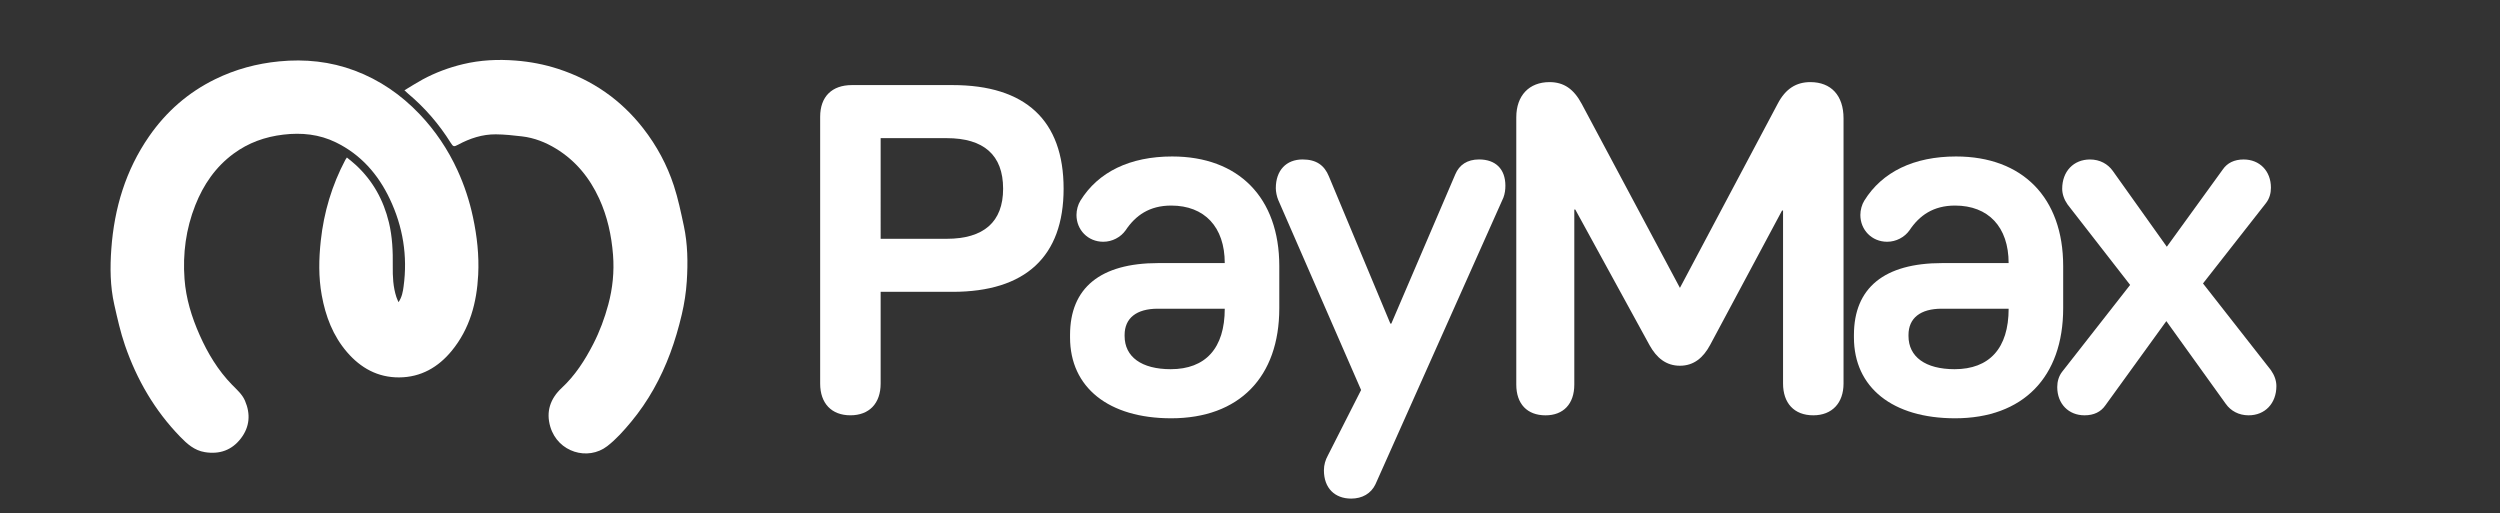
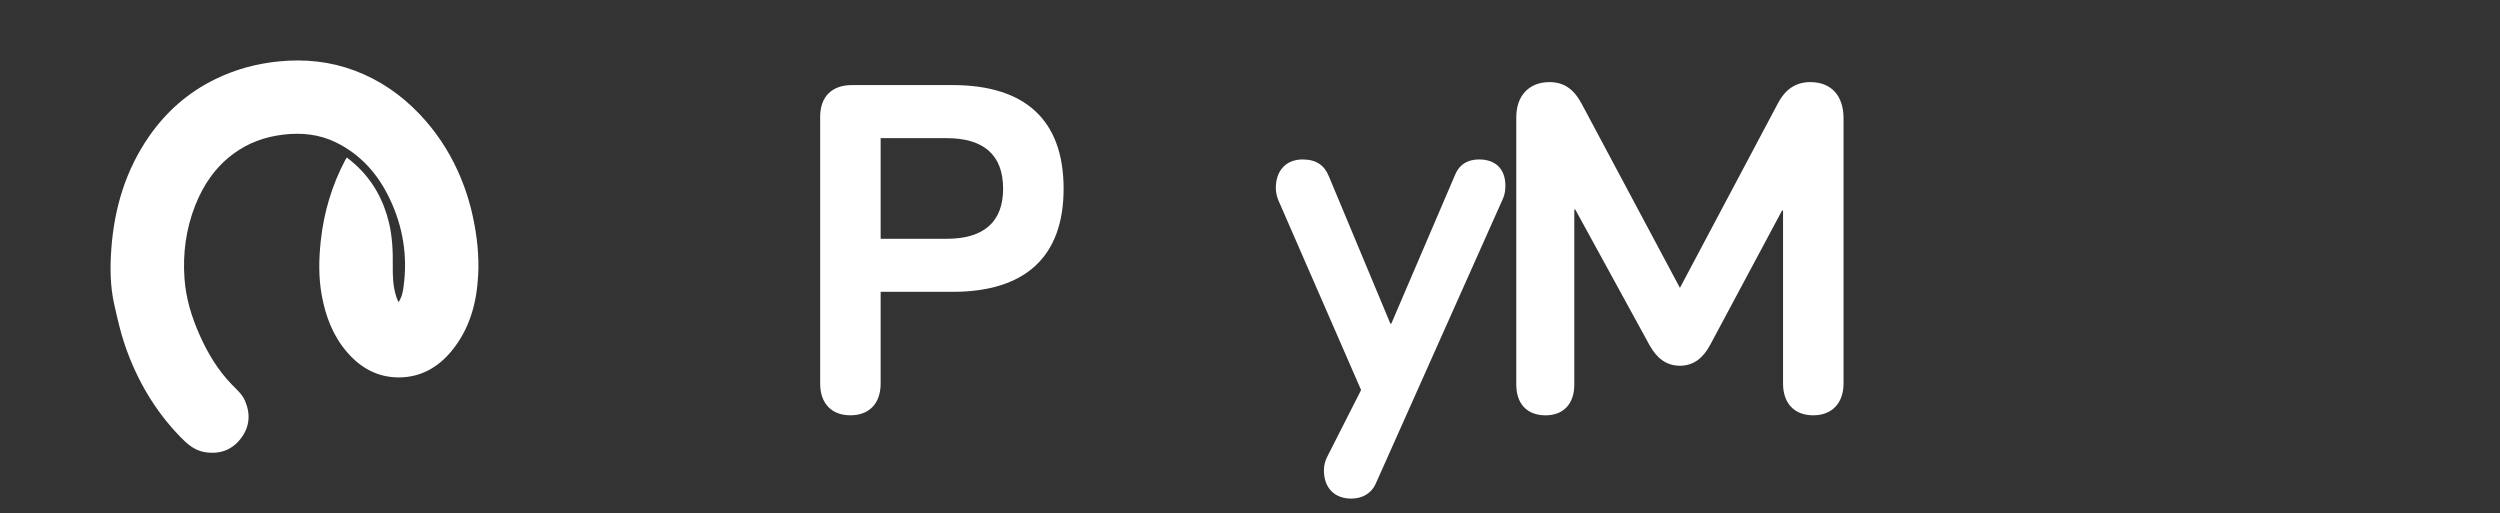
<svg xmlns="http://www.w3.org/2000/svg" version="1.1" id="Layer_1" x="0px" y="0px" width="209.383px" height="43px" viewBox="0 0 209.383 43" style="enable-background:new 0 0 209.383 43;" xml:space="preserve">
  <rect x="0" y="0" width="209.383" height="43" fill="#333333" stroke="none" />
  <style type="text/css">
	.st0{fill:#FFFFFF;}
</style>
  <path class="st0" d="M29.054,13.19c0.264,0.221,0.523,0.417,0.759,0.638c1.415,1.314,2.305,2.92,2.759,4.799  c0.293,1.212,0.34,2.431,0.324,3.661c-0.011,0.875,0.026,1.743,0.3,2.584c0.043,0.133,0.107,0.259,0.181,0.436  c0.292-0.429,0.366-0.875,0.425-1.312c0.348-2.557-0.051-5.008-1.154-7.333c-0.98-2.065-2.422-3.715-4.511-4.737  c-1.399-0.685-2.874-0.832-4.406-0.651c-1.528,0.18-2.926,0.679-4.168,1.594c-1.507,1.11-2.521,2.591-3.203,4.311  c-0.788,1.988-1.062,4.06-0.906,6.183c0.12,1.64,0.6,3.195,1.265,4.694c0.682,1.537,1.541,2.962,2.721,4.174  c0.4,0.411,0.842,0.784,1.077,1.328c0.482,1.118,0.399,2.193-0.342,3.159c-0.757,0.987-1.782,1.35-3.019,1.15  c-0.881-0.142-1.488-0.694-2.069-1.293c-2.129-2.194-3.628-4.777-4.619-7.649c-0.382-1.108-0.637-2.263-0.896-3.409  c-0.35-1.543-0.362-3.114-0.248-4.683c0.248-3.403,1.2-6.58,3.158-9.408c1.434-2.071,3.274-3.685,5.545-4.796  c1.694-0.828,3.479-1.309,5.358-1.491c2.17-0.21,4.279,0.007,6.322,0.773c2.09,0.785,3.883,2.023,5.42,3.633  c1.328,1.391,2.387,2.969,3.189,4.716c0.578,1.26,1.007,2.569,1.297,3.928c0.341,1.593,0.519,3.201,0.437,4.826  c-0.117,2.33-0.702,4.518-2.213,6.361c-1.132,1.381-2.581,2.22-4.404,2.232c-1.787,0.012-3.222-0.785-4.366-2.113  c-1.183-1.373-1.801-3.004-2.121-4.771c-0.276-1.521-0.244-3.045-0.08-4.566c0.258-2.384,0.935-4.65,2.059-6.775  C28.954,13.333,28.991,13.286,29.054,13.19z" />
-   <path class="st0" d="M33.873,7.563c0.542-0.325,1.021-0.635,1.521-0.906c1.071-0.579,2.205-1.001,3.39-1.284  c1.448-0.347,2.919-0.416,4.395-0.301c1.212,0.094,2.407,0.32,3.566,0.697c2.879,0.937,5.26,2.588,7.125,4.98  c1.134,1.455,1.998,3.061,2.569,4.806c0.357,1.091,0.59,2.225,0.832,3.349c0.33,1.534,0.35,3.096,0.25,4.651  c-0.06,0.934-0.204,1.873-0.419,2.784c-0.259,1.098-0.574,2.191-0.969,3.247c-0.779,2.089-1.849,4.031-3.278,5.75  c-0.605,0.728-1.249,1.454-1.993,2.029c-1.617,1.25-4.135,0.525-4.772-1.623c-0.375-1.263-0.003-2.359,0.959-3.254  c1.125-1.047,1.938-2.315,2.635-3.67c0.544-1.057,0.954-2.164,1.263-3.311c0.369-1.367,0.507-2.763,0.397-4.166  c-0.128-1.626-0.473-3.212-1.159-4.707c-0.8-1.743-1.97-3.178-3.613-4.182c-0.87-0.531-1.822-0.909-2.847-1.029  c-0.73-0.086-1.464-0.166-2.197-0.172c-1.123-0.01-2.168,0.336-3.152,0.864c-0.361,0.194-0.415,0.183-0.63-0.16  c-0.972-1.554-2.154-2.926-3.559-4.106C34.103,7.779,34.024,7.701,33.873,7.563z" />
  <path class="st0" d="M79.779,7.126c6.104,0,9.302,2.948,9.302,8.679c0,5.689-3.198,8.637-9.302,8.637h-6.022v7.683  c0,1.661-0.955,2.658-2.533,2.658s-2.533-0.997-2.533-2.658V9.784c0-1.703,0.997-2.658,2.658-2.658H79.779z M79.28,20  c3.115,0,4.734-1.412,4.734-4.194c0-2.824-1.619-4.236-4.734-4.236h-5.523V20H79.28z" />
-   <path class="st0" d="M107.145,22.284v3.53c0,5.773-3.364,9.219-9.053,9.219c-5.233,0-8.472-2.574-8.472-6.769v-0.208  c0-3.945,2.533-6.022,7.392-6.022h5.565c0-3.031-1.702-4.817-4.485-4.817c-1.827,0-2.99,0.83-3.821,2.076  c-0.415,0.581-1.121,0.955-1.869,0.955c-1.287,0-2.243-0.997-2.243-2.243c0-0.415,0.125-0.872,0.332-1.204  c1.495-2.408,4.153-3.696,7.683-3.696C103.74,13.106,107.145,16.553,107.145,22.284 M102.577,25.855h-5.606  c-1.786,0-2.782,0.789-2.782,2.201v0.083c0,1.744,1.412,2.782,3.862,2.782C100.957,30.921,102.577,29.177,102.577,25.855" />
  <path class="st0" d="M126.081,15.556c0,0.332-0.042,0.664-0.166,0.996l-10.714,24.003c-0.373,0.789-1.121,1.204-2.035,1.204  c-1.37,0-2.284-0.872-2.284-2.367c0-0.457,0.125-0.872,0.332-1.246l2.782-5.481l-6.935-15.905c-0.124-0.291-0.208-0.706-0.208-0.997  c0-1.495,0.872-2.408,2.243-2.408c1.162,0,1.827,0.498,2.201,1.412l5.149,12.333h0.083l5.357-12.5  c0.332-0.789,0.997-1.246,1.993-1.246C125.251,13.356,126.081,14.144,126.081,15.556" />
  <path class="st0" d="M154.402,9.909v22.217c0,1.619-0.955,2.658-2.533,2.658c-1.62,0-2.533-1.039-2.533-2.658V17.633h-0.083  l-6.022,11.254c-0.581,1.08-1.371,1.744-2.533,1.744c-1.163,0-1.952-0.665-2.533-1.702l-6.229-11.378h-0.083v14.659  c0,1.62-0.914,2.575-2.409,2.575c-1.536,0-2.45-0.955-2.45-2.575V9.825c0-1.827,1.08-2.948,2.783-2.948  c1.204,0,2.035,0.581,2.699,1.827l8.223,15.407l8.181-15.407c0.665-1.287,1.578-1.827,2.741-1.827  C153.364,6.877,154.402,7.998,154.402,9.909" />
-   <path class="st0" d="M172.798,22.284v3.53c0,5.773-3.364,9.219-9.053,9.219c-5.232,0-8.472-2.574-8.472-6.769v-0.208  c0-3.945,2.533-6.022,7.392-6.022h5.564c0-3.031-1.702-4.817-4.485-4.817c-1.827,0-2.99,0.83-3.821,2.076  c-0.415,0.581-1.121,0.955-1.869,0.955c-1.287,0-2.243-0.997-2.243-2.243c0-0.415,0.125-0.872,0.332-1.204  c1.495-2.408,4.153-3.696,7.683-3.696C169.393,13.106,172.798,16.553,172.798,22.284 M168.23,25.855h-5.606  c-1.786,0-2.782,0.789-2.782,2.201v0.083c0,1.744,1.412,2.782,3.862,2.782C166.611,30.921,168.23,29.177,168.23,25.855" />
-   <path class="st0" d="M190.198,31.004c0.291,0.415,0.457,0.872,0.457,1.329c0,1.454-0.955,2.451-2.325,2.451  c-0.831,0-1.495-0.374-1.91-0.955l-4.983-6.935l-5.108,7.059c-0.374,0.54-0.955,0.831-1.744,0.831c-1.328,0-2.284-0.955-2.284-2.367  c0-0.457,0.124-0.914,0.415-1.287l5.689-7.267l-5.232-6.727c-0.291-0.415-0.457-0.872-0.457-1.329c0-1.454,0.955-2.45,2.325-2.45  c0.831,0,1.495,0.374,1.911,0.955l4.526,6.354l4.692-6.478c0.374-0.54,0.955-0.831,1.744-0.831c1.329,0,2.284,0.955,2.284,2.367  c0,0.457-0.124,0.914-0.416,1.287l-5.274,6.728L190.198,31.004z" />
</svg>